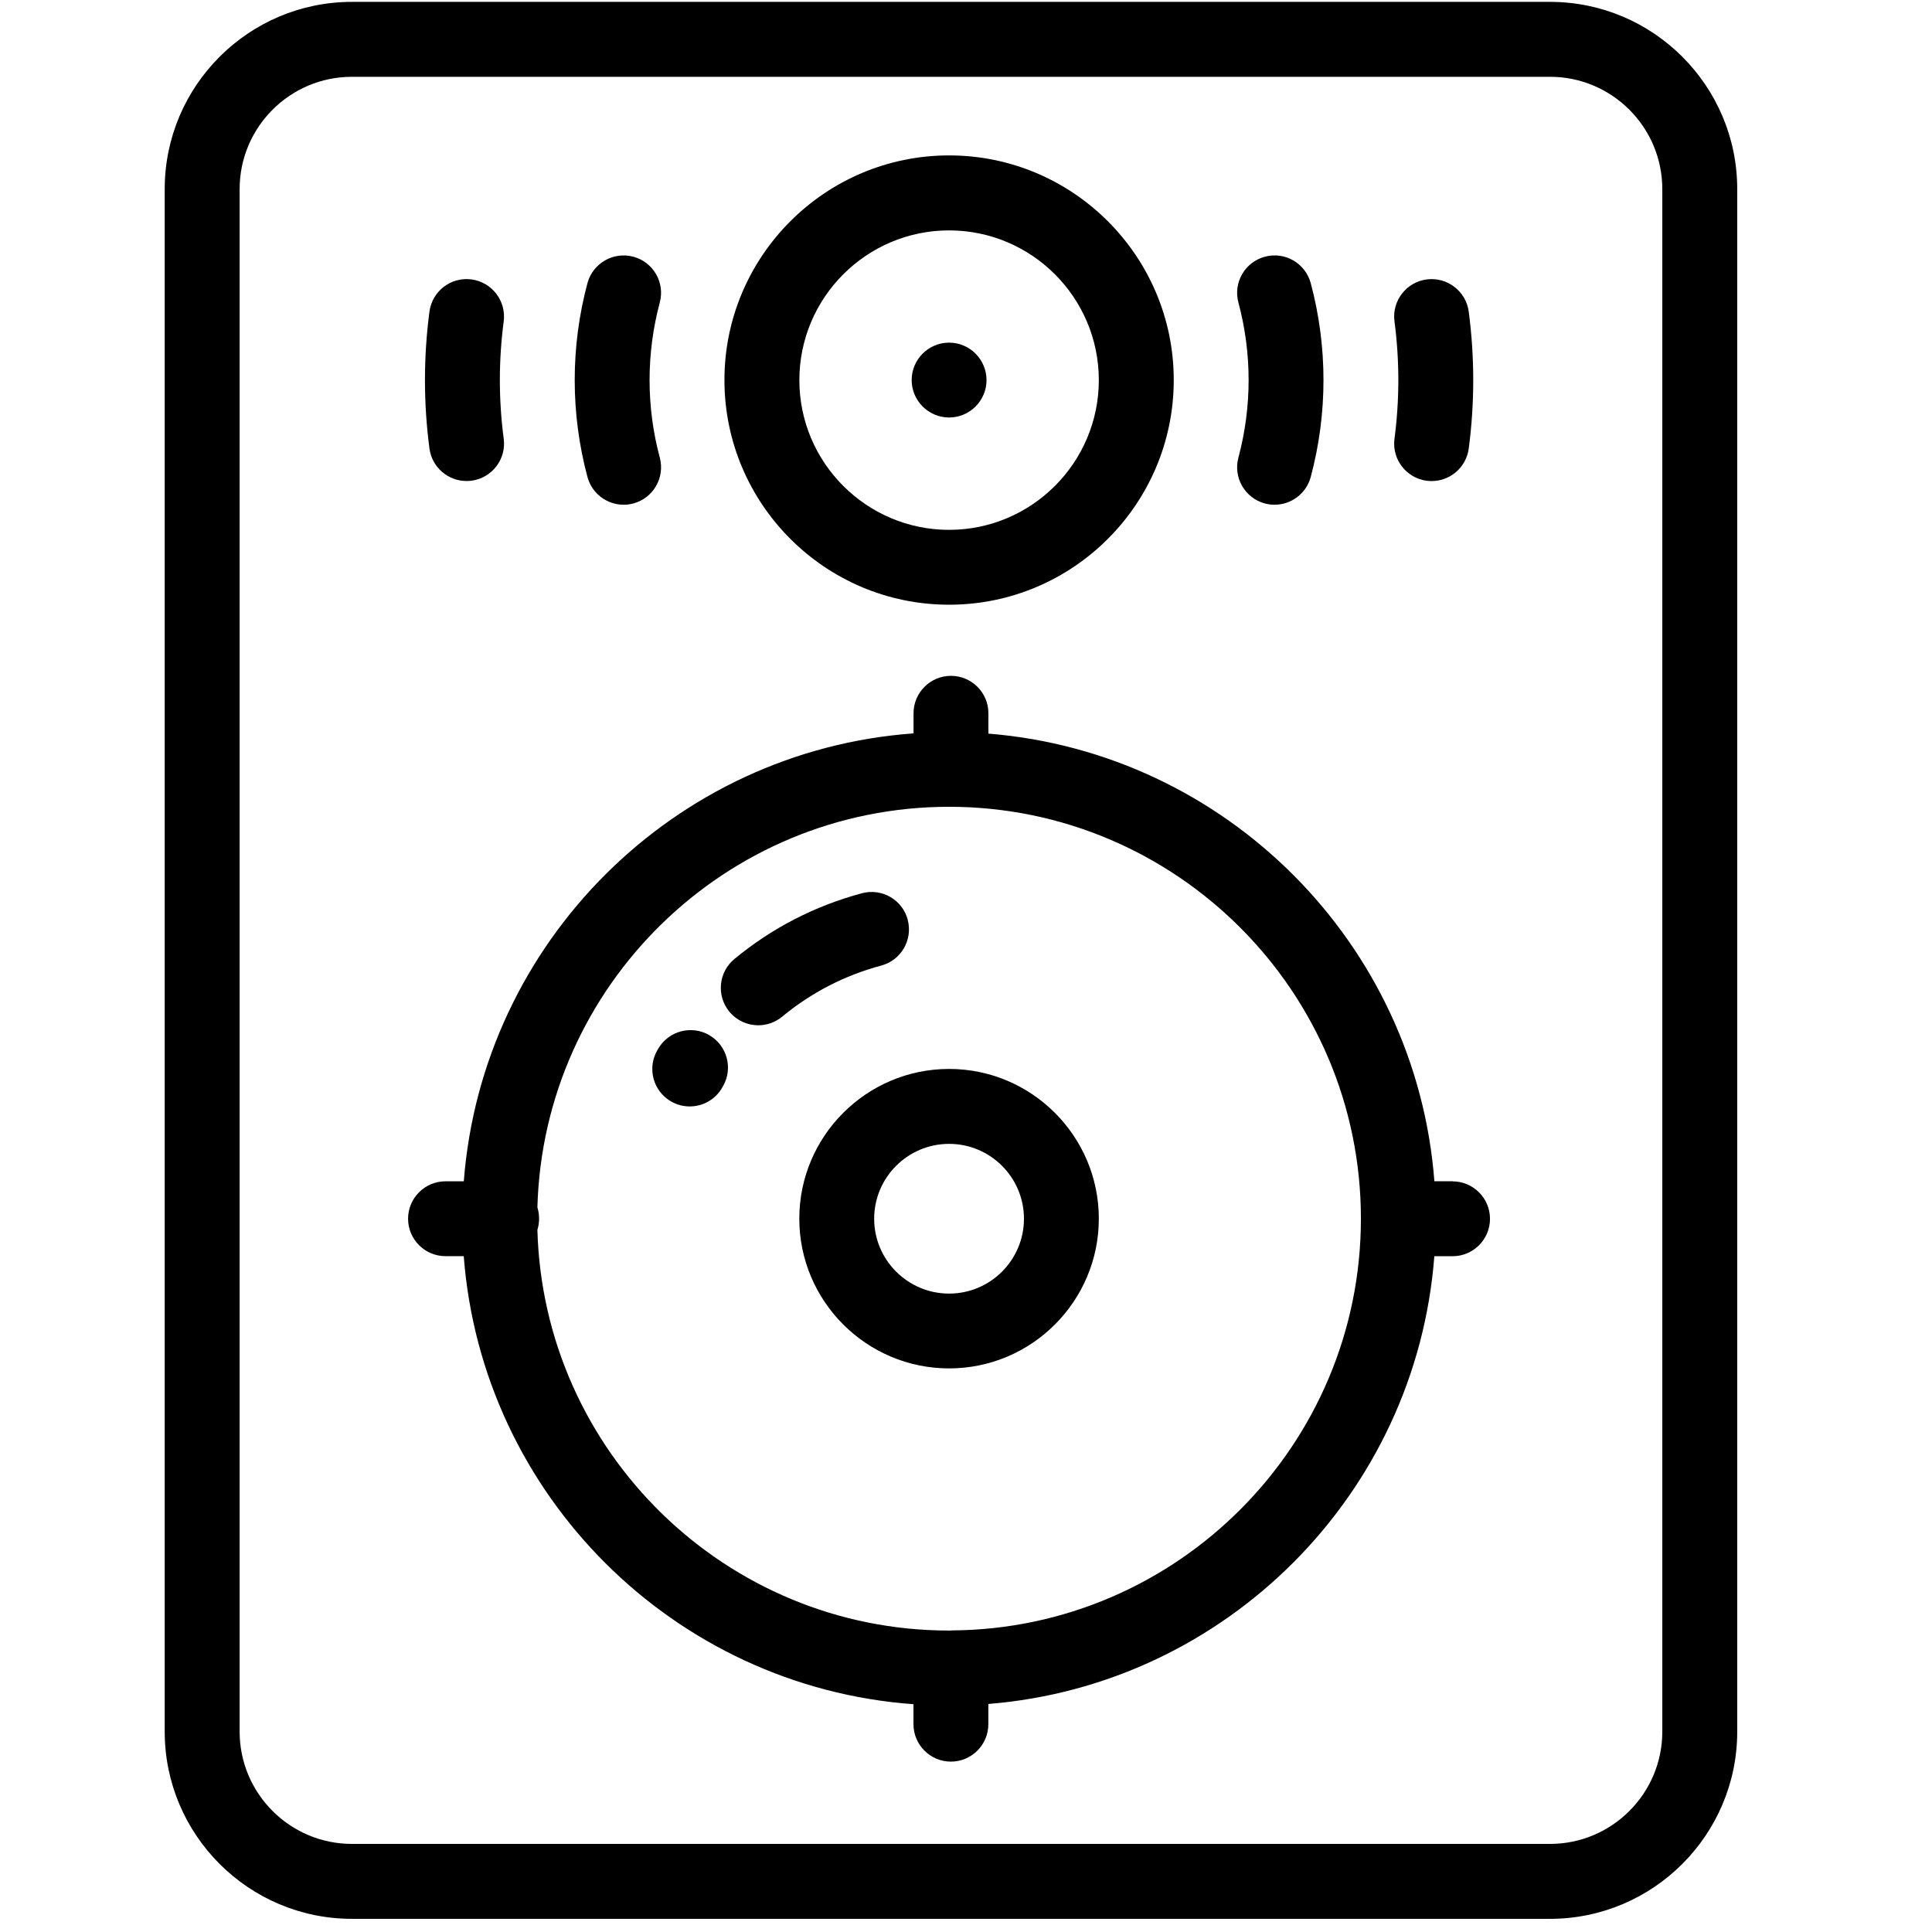
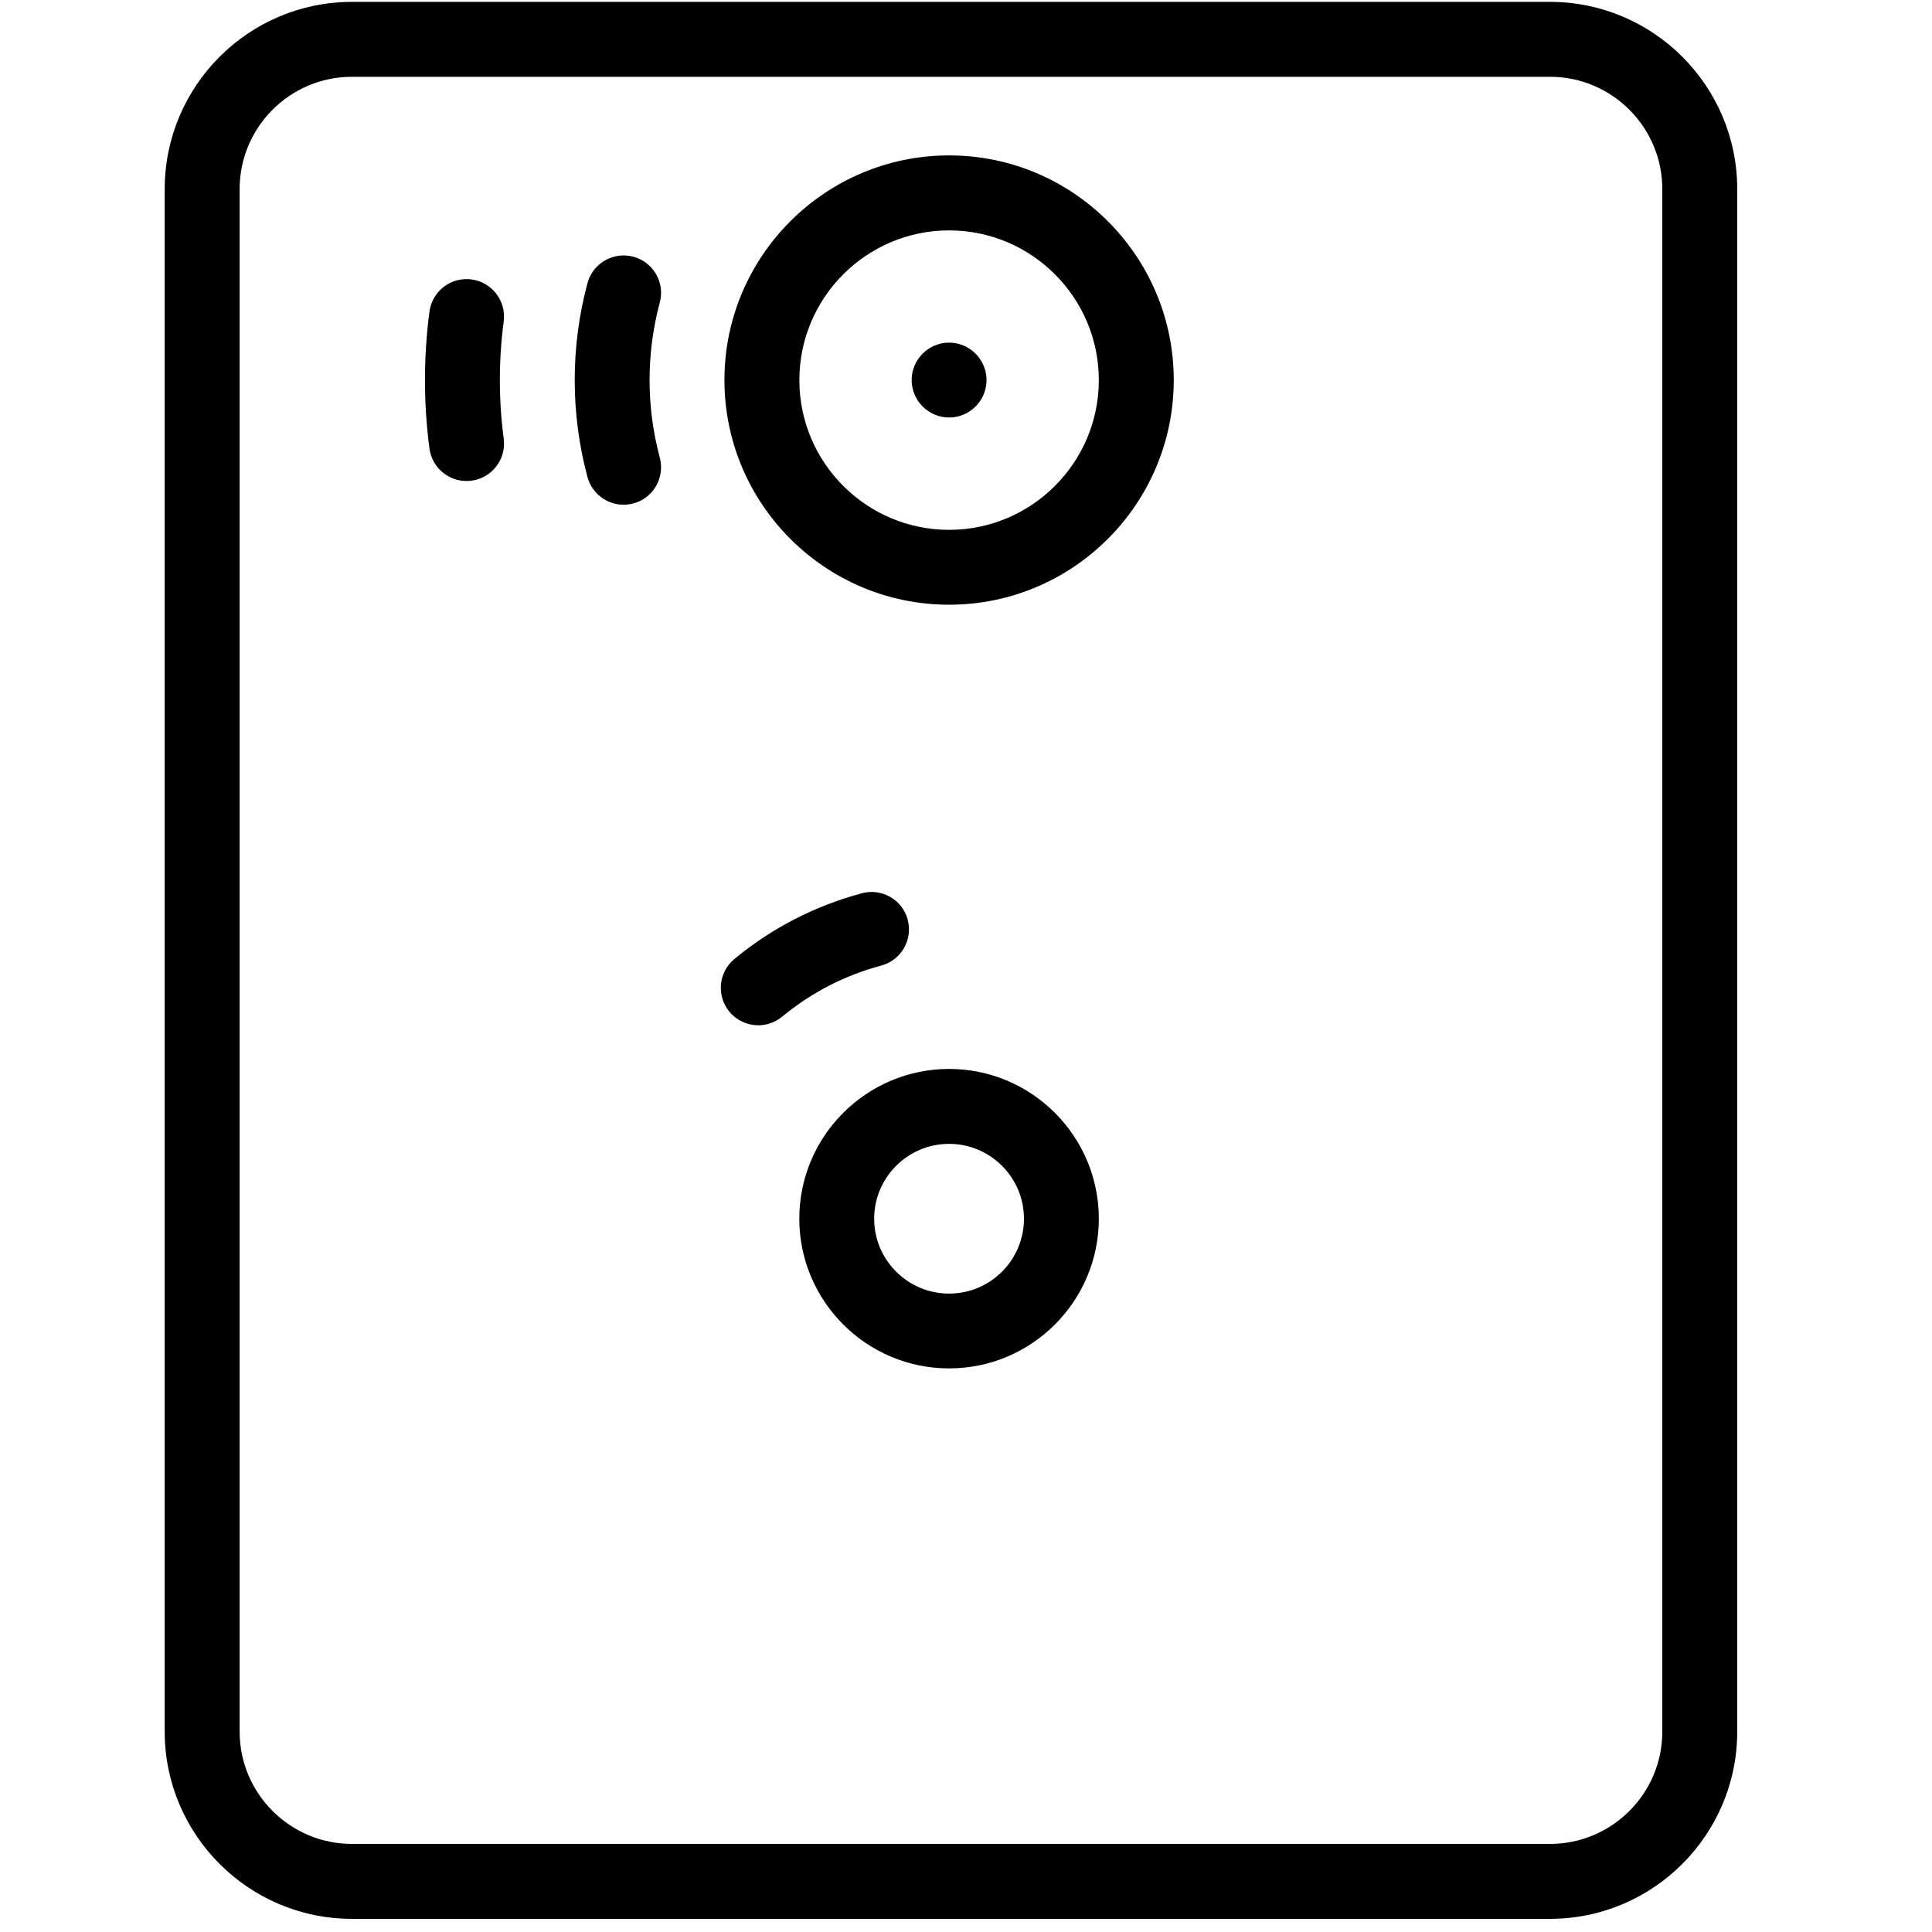
<svg xmlns="http://www.w3.org/2000/svg" version="1.1" width="32" height="32" viewBox="0 0 32 32">
  <title>sonos</title>
  <path d="M25.673 0.031h-19.844c-1.71 0-3.101 1.391-3.101 3.101v25.549c0 1.709 1.391 3.101 3.101 3.101h19.844c1.709 0 3.101-1.391 3.101-3.101v-25.549c0-1.71-1.391-3.101-3.101-3.101zM27.533 28.681c0 1.026-0.835 1.86-1.86 1.86h-19.844c-1.026 0-1.86-0.835-1.86-1.86v-25.549c0-1.026 0.834-1.86 1.86-1.86h19.844c1.026 0 1.86 0.835 1.86 1.86v25.549z" />
  <path d="M10.759 6.295c0-0.433 0.057-0.865 0.169-1.284 0.089-0.331-0.108-0.671-0.438-0.759s-0.671 0.107-0.76 0.438c-0.14 0.523-0.211 1.063-0.211 1.605s0.071 1.082 0.211 1.605c0.075 0.277 0.325 0.46 0.599 0.46 0.053 0 0.107-0.007 0.161-0.021 0.331-0.089 0.527-0.429 0.438-0.76-0.112-0.418-0.169-0.851-0.169-1.284z" />
-   <path d="M21.71 4.69c-0.089-0.331-0.429-0.527-0.76-0.438s-0.527 0.429-0.438 0.759c0.112 0.419 0.169 0.851 0.169 1.284s-0.057 0.865-0.169 1.284c-0.089 0.331 0.108 0.671 0.438 0.76 0.054 0.014 0.108 0.021 0.161 0.021 0.274 0 0.524-0.183 0.599-0.46 0.14-0.524 0.211-1.063 0.211-1.605s-0.071-1.082-0.211-1.605z" />
  <path d="M15.72 2.574c-2.051 0-3.721 1.669-3.721 3.721s1.669 3.721 3.721 3.721c2.052 0 3.721-1.669 3.721-3.721s-1.669-3.721-3.721-3.721zM15.72 8.776c-1.368 0-2.48-1.113-2.48-2.48s1.113-2.48 2.48-2.48c1.368 0 2.48 1.113 2.48 2.48s-1.113 2.48-2.48 2.48z" />
  <path d="M15.72 5.675c-0.342 0-0.62 0.279-0.62 0.62s0.279 0.62 0.62 0.62c0.342 0 0.62-0.279 0.62-0.62s-0.279-0.62-0.62-0.62z" />
  <path d="M15.72 17.705c-1.368 0-2.481 1.113-2.481 2.48s1.113 2.48 2.481 2.48c1.368 0 2.48-1.113 2.48-2.48s-1.113-2.48-2.48-2.48zM15.72 21.426c-0.684 0-1.241-0.556-1.241-1.24s0.557-1.24 1.241-1.24c0.684 0 1.24 0.556 1.24 1.24s-0.556 1.24-1.24 1.24z" />
-   <path d="M24.061 19.565h-0.303c-0.302-3.941-3.45-7.098-7.387-7.414v-0.337c0-0.342-0.278-0.62-0.62-0.62s-0.62 0.278-0.62 0.62v0.333c-3.966 0.288-7.145 3.457-7.449 7.419h-0.303c-0.342 0-0.62 0.278-0.62 0.62s0.278 0.62 0.62 0.62h0.302c0.302 3.963 3.482 7.133 7.449 7.421v0.331c0 0.342 0.278 0.62 0.62 0.62s0.62-0.278 0.62-0.62v-0.335c3.938-0.316 7.086-3.474 7.387-7.416h0.302c0.342 0 0.62-0.278 0.62-0.62s-0.278-0.62-0.62-0.62zM15.761 27.006c-0.003 0-0.006-0-0.010-0-0.005 0-0.011 0.001-0.016 0.001s-0.010 0-0.015 0c-3.699 0-6.72-2.96-6.819-6.637 0.018-0.058 0.028-0.121 0.028-0.186s-0.010-0.127-0.028-0.186c0.099-3.675 3.12-6.635 6.819-6.635 3.761 0 6.821 3.060 6.821 6.821 0 3.748-3.038 6.799-6.78 6.821z" />
  <path d="M15.035 15.233c-0.088-0.331-0.429-0.527-0.759-0.438-0.779 0.209-1.49 0.575-2.112 1.089-0.264 0.218-0.301 0.609-0.083 0.873 0.123 0.148 0.3 0.225 0.478 0.225 0.139 0 0.279-0.047 0.395-0.142 0.484-0.4 1.036-0.685 1.642-0.847 0.331-0.089 0.527-0.429 0.438-0.76z" />
-   <path d="M11.75 17.146c-0.296-0.172-0.676-0.072-0.848 0.224l-0.015 0.026c-0.171 0.297-0.069 0.676 0.227 0.847 0.098 0.056 0.204 0.083 0.309 0.083 0.215 0 0.423-0.111 0.538-0.31l0.012-0.021c0.173-0.296 0.072-0.676-0.223-0.848z" />
  <path d="M8.343 5.324c0.044-0.339-0.194-0.651-0.534-0.696s-0.651 0.194-0.696 0.534c-0.099 0.752-0.099 1.514 0 2.266 0.041 0.312 0.307 0.539 0.614 0.539 0.027 0 0.054-0.002 0.082-0.005 0.34-0.045 0.579-0.356 0.534-0.696-0.085-0.645-0.085-1.298 0-1.943z" />
-   <path d="M24.327 5.162c-0.045-0.339-0.357-0.578-0.696-0.534s-0.579 0.356-0.534 0.696c0.085 0.645 0.085 1.298 0 1.943-0.045 0.339 0.194 0.651 0.534 0.696 0.028 0.003 0.055 0.005 0.082 0.005 0.306 0 0.573-0.227 0.614-0.539 0.099-0.752 0.099-1.514 0-2.266z" />
</svg>